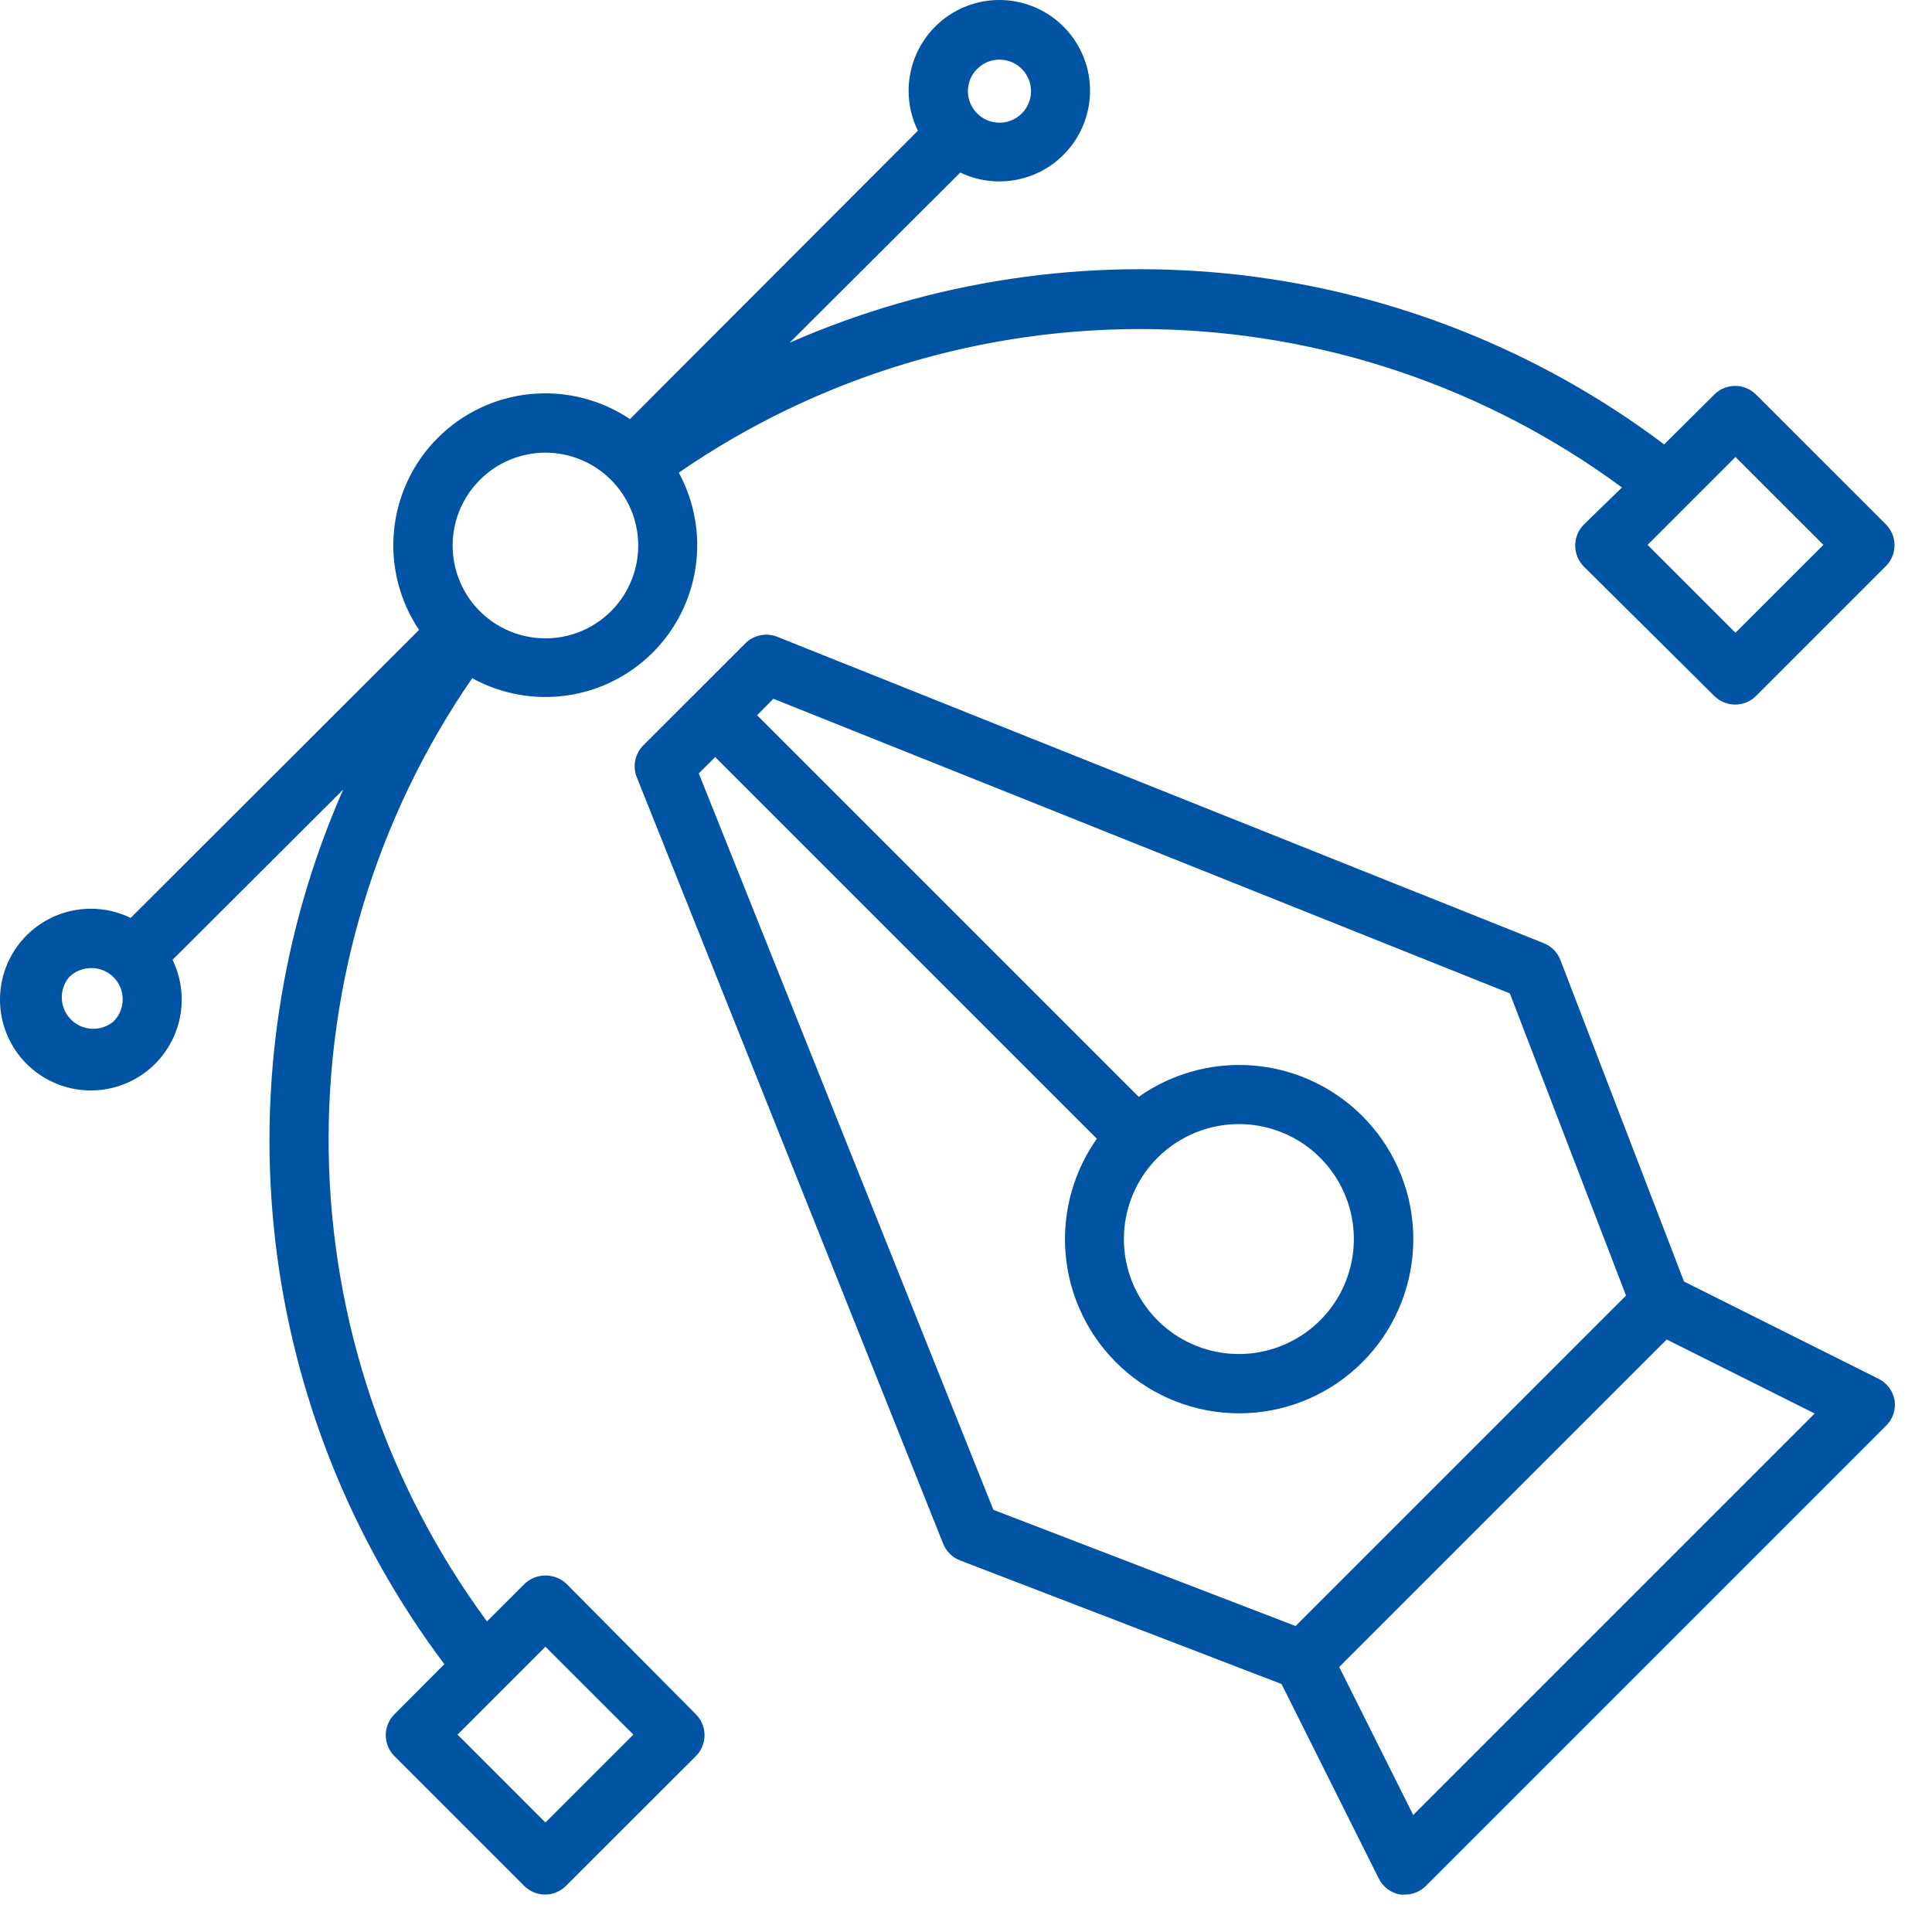
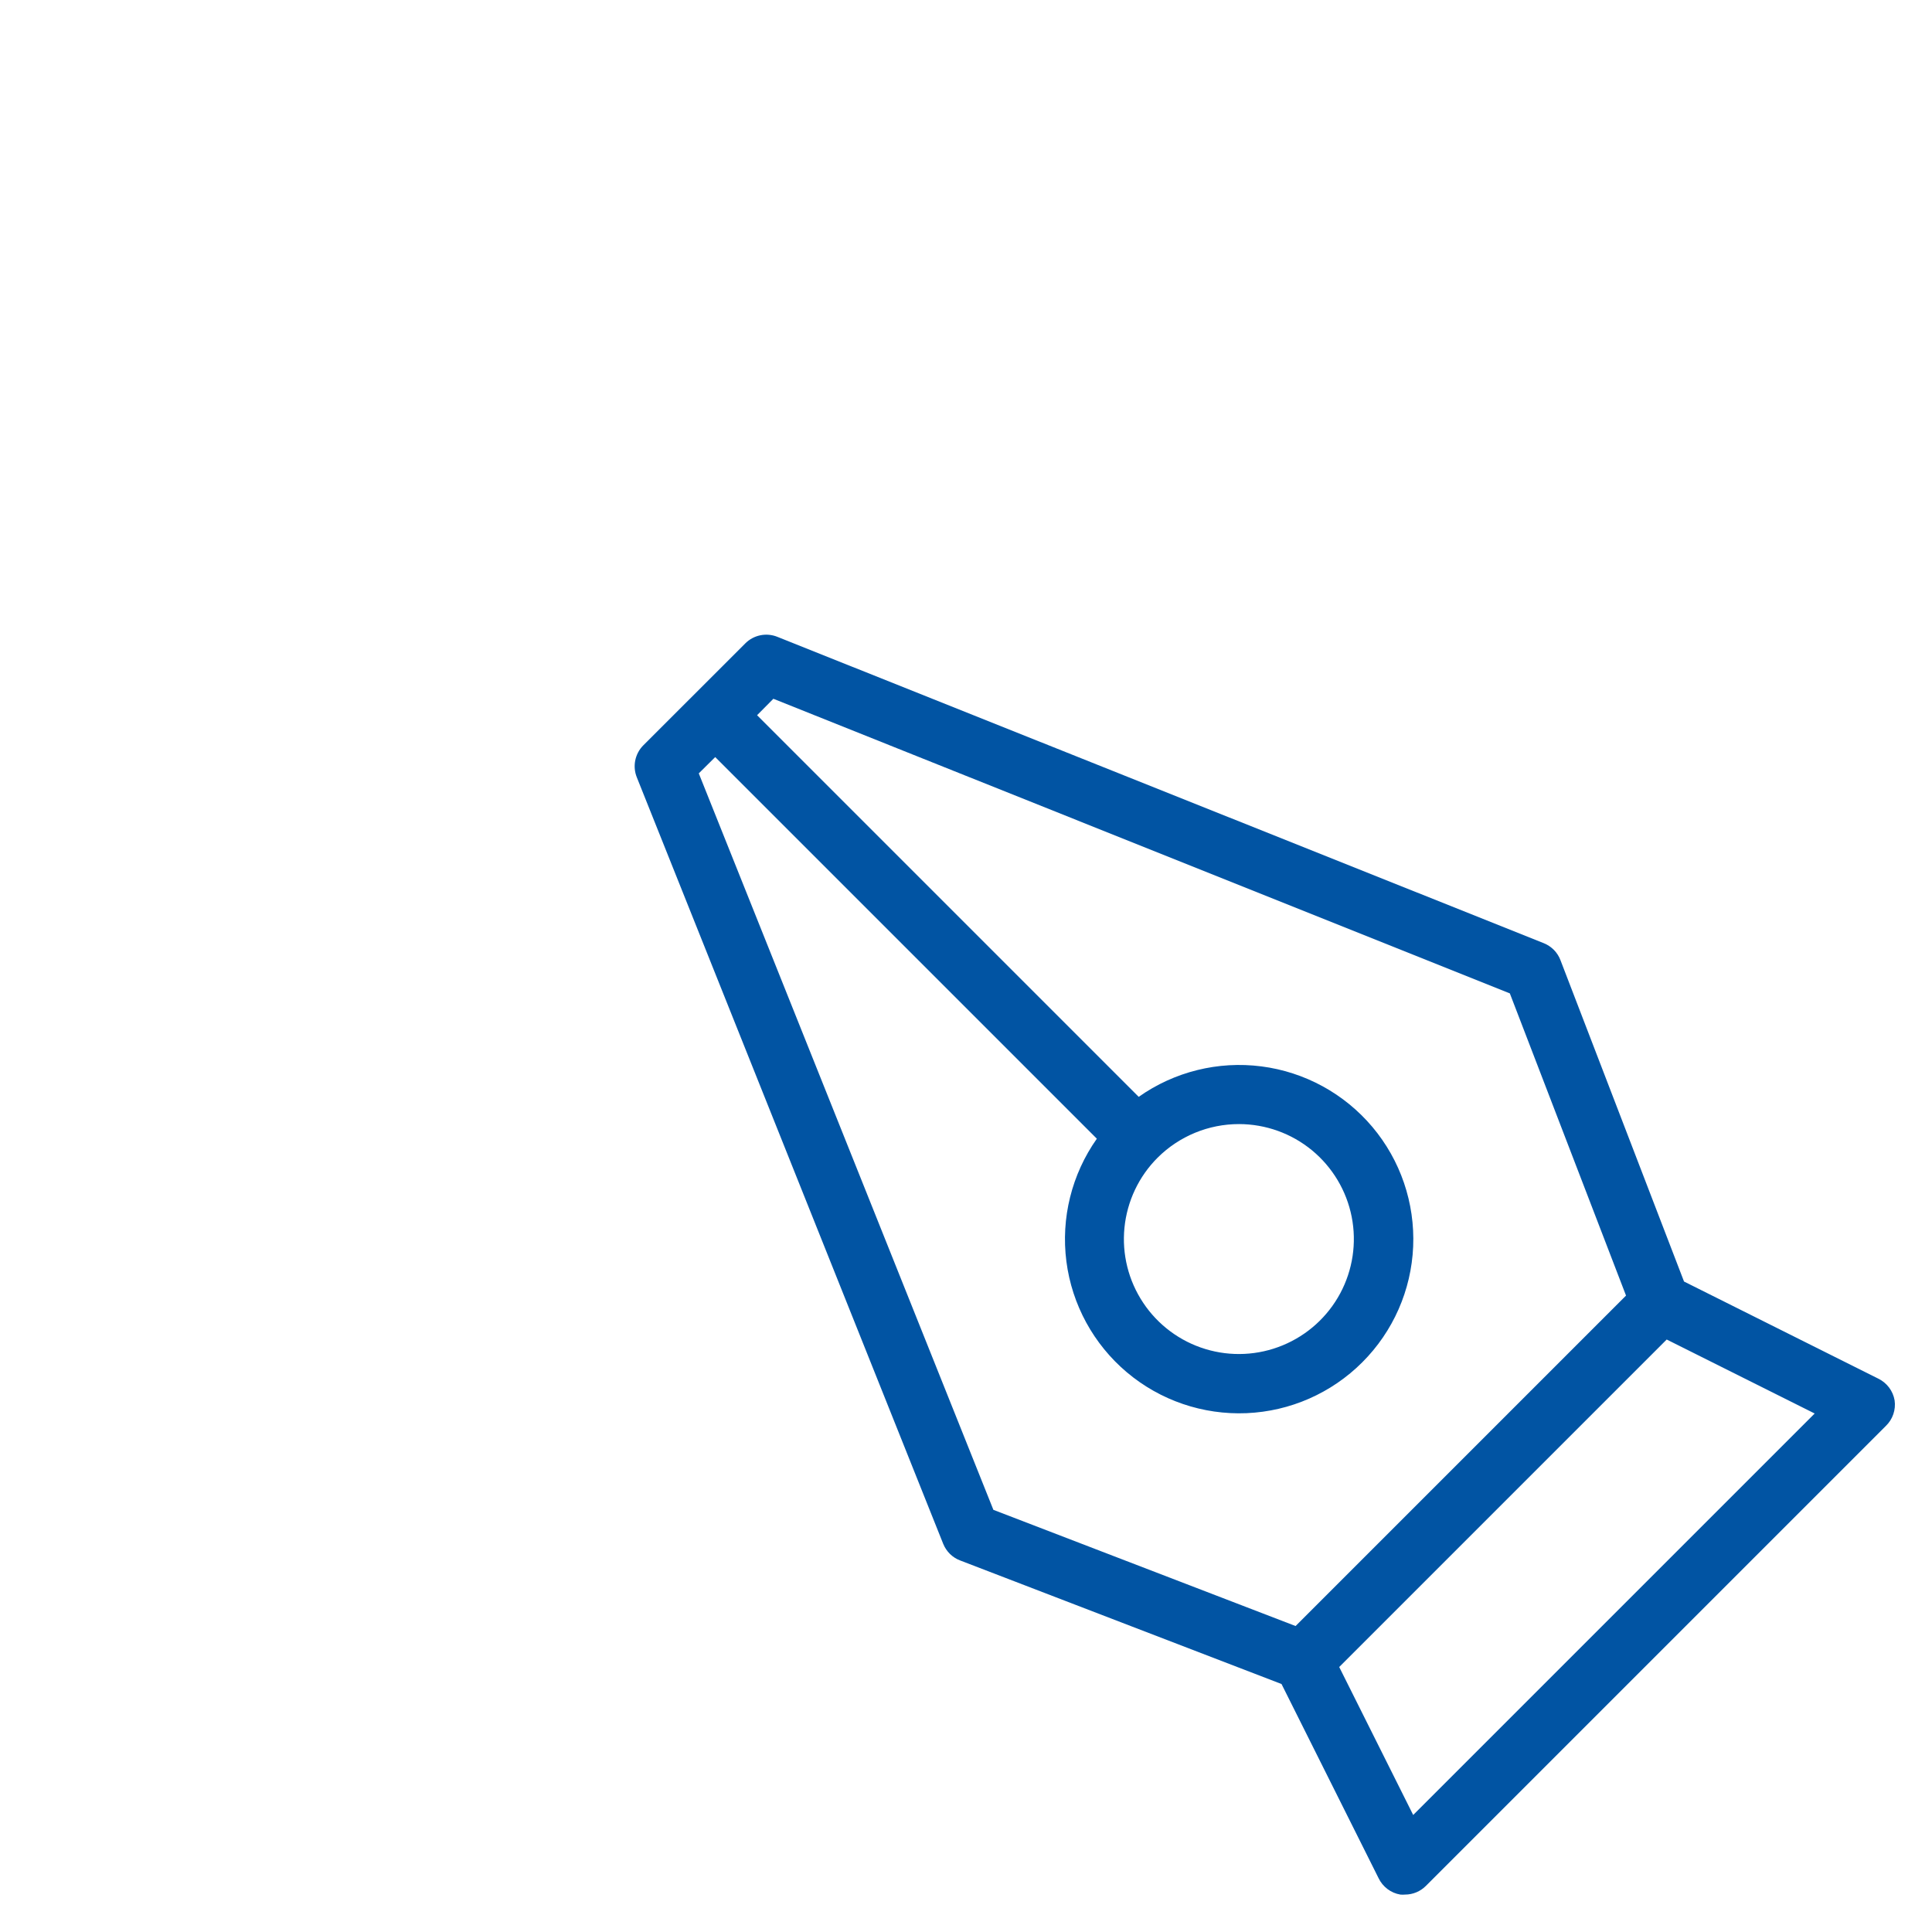
<svg xmlns="http://www.w3.org/2000/svg" width="51" height="51" viewBox="0 0 51 51" fill="none">
  <path d="M49.579 36.391L44.454 33.829L41.192 25.345C41.154 25.244 41.095 25.153 41.02 25.076C40.944 25 40.854 24.939 40.755 24.899L20.516 16.809C20.375 16.753 20.22 16.739 20.071 16.77C19.922 16.8 19.785 16.874 19.677 16.981L16.977 19.68C16.871 19.788 16.799 19.925 16.769 20.073C16.739 20.222 16.753 20.376 16.809 20.516L24.899 40.755C24.939 40.854 25 40.944 25.076 41.02C25.153 41.095 25.244 41.154 25.345 41.192L33.829 44.454L36.391 49.579C36.445 49.692 36.526 49.79 36.626 49.866C36.725 49.941 36.842 49.992 36.966 50.012C37.007 50.016 37.049 50.016 37.091 50.012C37.297 50.012 37.495 49.929 37.641 49.782L49.782 37.641C49.871 37.555 49.939 37.449 49.979 37.331C50.019 37.214 50.031 37.088 50.013 36.966C49.992 36.842 49.941 36.725 49.866 36.626C49.79 36.526 49.692 36.445 49.579 36.391ZM18.446 20.415L18.88 19.985L28.954 30.059C28.29 31 28.003 32.156 28.15 33.298C28.297 34.44 28.868 35.485 29.748 36.227C30.629 36.969 31.756 37.353 32.907 37.304C34.057 37.255 35.147 36.776 35.961 35.961C36.776 35.147 37.255 34.057 37.304 32.907C37.353 31.756 36.969 30.629 36.227 29.748C35.485 28.868 34.44 28.297 33.298 28.15C32.156 28.003 31 28.29 30.059 28.954L19.985 18.88L20.415 18.446L39.856 26.223L42.923 34.2L34.2 42.923L26.223 39.856L18.446 20.415ZM32.708 29.673C33.41 29.674 34.09 29.918 34.632 30.364C35.174 30.811 35.545 31.431 35.681 32.12C35.817 32.809 35.71 33.523 35.378 34.142C35.046 34.761 34.51 35.245 33.861 35.513C33.212 35.781 32.49 35.816 31.819 35.611C31.147 35.407 30.567 34.975 30.178 34.391C29.788 33.807 29.613 33.106 29.683 32.407C29.753 31.708 30.062 31.055 30.559 30.559C31.13 29.991 31.902 29.672 32.708 29.673ZM37.305 47.911L35.352 44.005L43.997 35.36L47.903 37.313L37.305 47.911Z" fill="#0154A3" />
-   <path d="M14.953 41.809C14.804 41.668 14.606 41.589 14.4 41.589C14.195 41.589 13.997 41.668 13.848 41.809L12.855 42.801C10.208 39.208 8.747 34.878 8.677 30.415C8.607 25.951 9.931 21.578 12.465 17.903C13.224 18.32 14.098 18.481 14.956 18.36C15.814 18.239 16.609 17.844 17.224 17.233C17.838 16.621 18.237 15.828 18.363 14.97C18.488 14.113 18.332 13.238 17.918 12.477C21.593 9.943 25.966 8.619 30.43 8.689C34.893 8.759 39.223 10.22 42.816 12.868L41.808 13.848C41.663 13.995 41.582 14.193 41.582 14.399C41.581 14.502 41.601 14.604 41.64 14.699C41.679 14.794 41.736 14.88 41.808 14.954L45.254 18.372C45.4 18.517 45.598 18.599 45.804 18.599C46.011 18.599 46.209 18.517 46.355 18.372L49.781 14.946C49.854 14.873 49.911 14.787 49.951 14.692C49.99 14.597 50.01 14.496 50.01 14.393C50.01 14.29 49.99 14.189 49.951 14.094C49.911 13.999 49.854 13.913 49.781 13.84L46.355 10.415C46.209 10.269 46.011 10.187 45.804 10.187C45.598 10.187 45.4 10.269 45.254 10.415L43.929 11.731C40.666 9.275 36.807 7.732 32.75 7.26C28.693 6.789 24.584 7.406 20.844 9.047L25.348 4.555C25.858 4.799 26.439 4.854 26.986 4.711C27.534 4.568 28.013 4.235 28.338 3.772C28.664 3.309 28.815 2.746 28.765 2.182C28.715 1.618 28.466 1.091 28.064 0.692C27.662 0.294 27.131 0.052 26.567 0.007C26.003 -0.037 25.441 0.12 24.982 0.451C24.522 0.781 24.195 1.264 24.057 1.813C23.92 2.362 23.981 2.942 24.23 3.45L16.629 11.063C15.857 10.545 14.929 10.312 14.004 10.402C13.079 10.492 12.214 10.901 11.557 11.558C10.9 12.215 10.491 13.08 10.401 14.005C10.311 14.93 10.545 15.857 11.062 16.629L3.449 24.231C2.939 23.982 2.357 23.923 1.807 24.062C1.258 24.202 0.775 24.532 0.446 24.994C0.116 25.456 -0.039 26.02 0.008 26.586C0.055 27.151 0.301 27.682 0.702 28.083C1.104 28.484 1.634 28.73 2.2 28.777C2.765 28.824 3.329 28.669 3.791 28.34C4.253 28.01 4.583 27.528 4.723 26.978C4.863 26.428 4.803 25.846 4.555 25.336L9.058 20.844C7.415 24.583 6.796 28.692 7.266 32.749C7.735 36.806 9.276 40.665 11.73 43.93L10.41 45.254C10.264 45.401 10.183 45.599 10.183 45.805C10.183 46.011 10.264 46.209 10.41 46.356L13.836 49.782C13.982 49.928 14.18 50.011 14.387 50.012C14.49 50.012 14.592 49.992 14.687 49.952C14.782 49.913 14.869 49.855 14.941 49.782L18.371 46.356C18.516 46.209 18.598 46.011 18.598 45.805C18.598 45.599 18.516 45.401 18.371 45.254L14.953 41.809ZM45.812 12.063L48.133 14.383L45.812 16.703L43.492 14.383L45.812 12.063ZM25.793 1.821C25.909 1.704 26.057 1.624 26.219 1.591C26.38 1.558 26.548 1.575 26.7 1.637C26.853 1.7 26.983 1.807 27.075 1.944C27.167 2.081 27.216 2.242 27.216 2.407C27.216 2.571 27.167 2.733 27.075 2.87C26.983 3.007 26.853 3.113 26.7 3.176C26.548 3.239 26.38 3.255 26.219 3.222C26.057 3.19 25.909 3.11 25.793 2.993C25.716 2.916 25.655 2.824 25.613 2.724C25.571 2.623 25.55 2.515 25.55 2.407C25.55 2.298 25.571 2.19 25.613 2.09C25.655 1.989 25.716 1.898 25.793 1.821ZM12.668 12.668C12.895 12.44 13.164 12.259 13.461 12.136C13.758 12.013 14.077 11.949 14.398 11.949C14.72 11.949 15.038 12.013 15.335 12.136C15.632 12.259 15.902 12.44 16.129 12.668C16.472 13.011 16.705 13.447 16.8 13.922C16.895 14.398 16.847 14.89 16.661 15.338C16.476 15.786 16.162 16.169 15.759 16.438C15.357 16.707 14.883 16.851 14.398 16.851C13.914 16.851 13.44 16.707 13.037 16.438C12.634 16.169 12.32 15.786 12.135 15.338C11.95 14.89 11.902 14.398 11.996 13.922C12.091 13.447 12.325 13.011 12.668 12.668ZM2.996 26.965C2.836 27.098 2.633 27.167 2.425 27.157C2.218 27.148 2.022 27.061 1.875 26.915C1.728 26.768 1.641 26.571 1.632 26.364C1.623 26.156 1.691 25.953 1.824 25.793C1.98 25.64 2.191 25.554 2.41 25.554C2.629 25.554 2.84 25.64 2.996 25.793C3.073 25.87 3.134 25.962 3.176 26.062C3.217 26.163 3.239 26.27 3.239 26.379C3.239 26.488 3.217 26.596 3.176 26.697C3.134 26.797 3.073 26.888 2.996 26.965ZM14.398 48.11L12.078 45.789L14.398 43.469L16.719 45.789L14.398 48.11Z" fill="#0154A3" />
</svg>